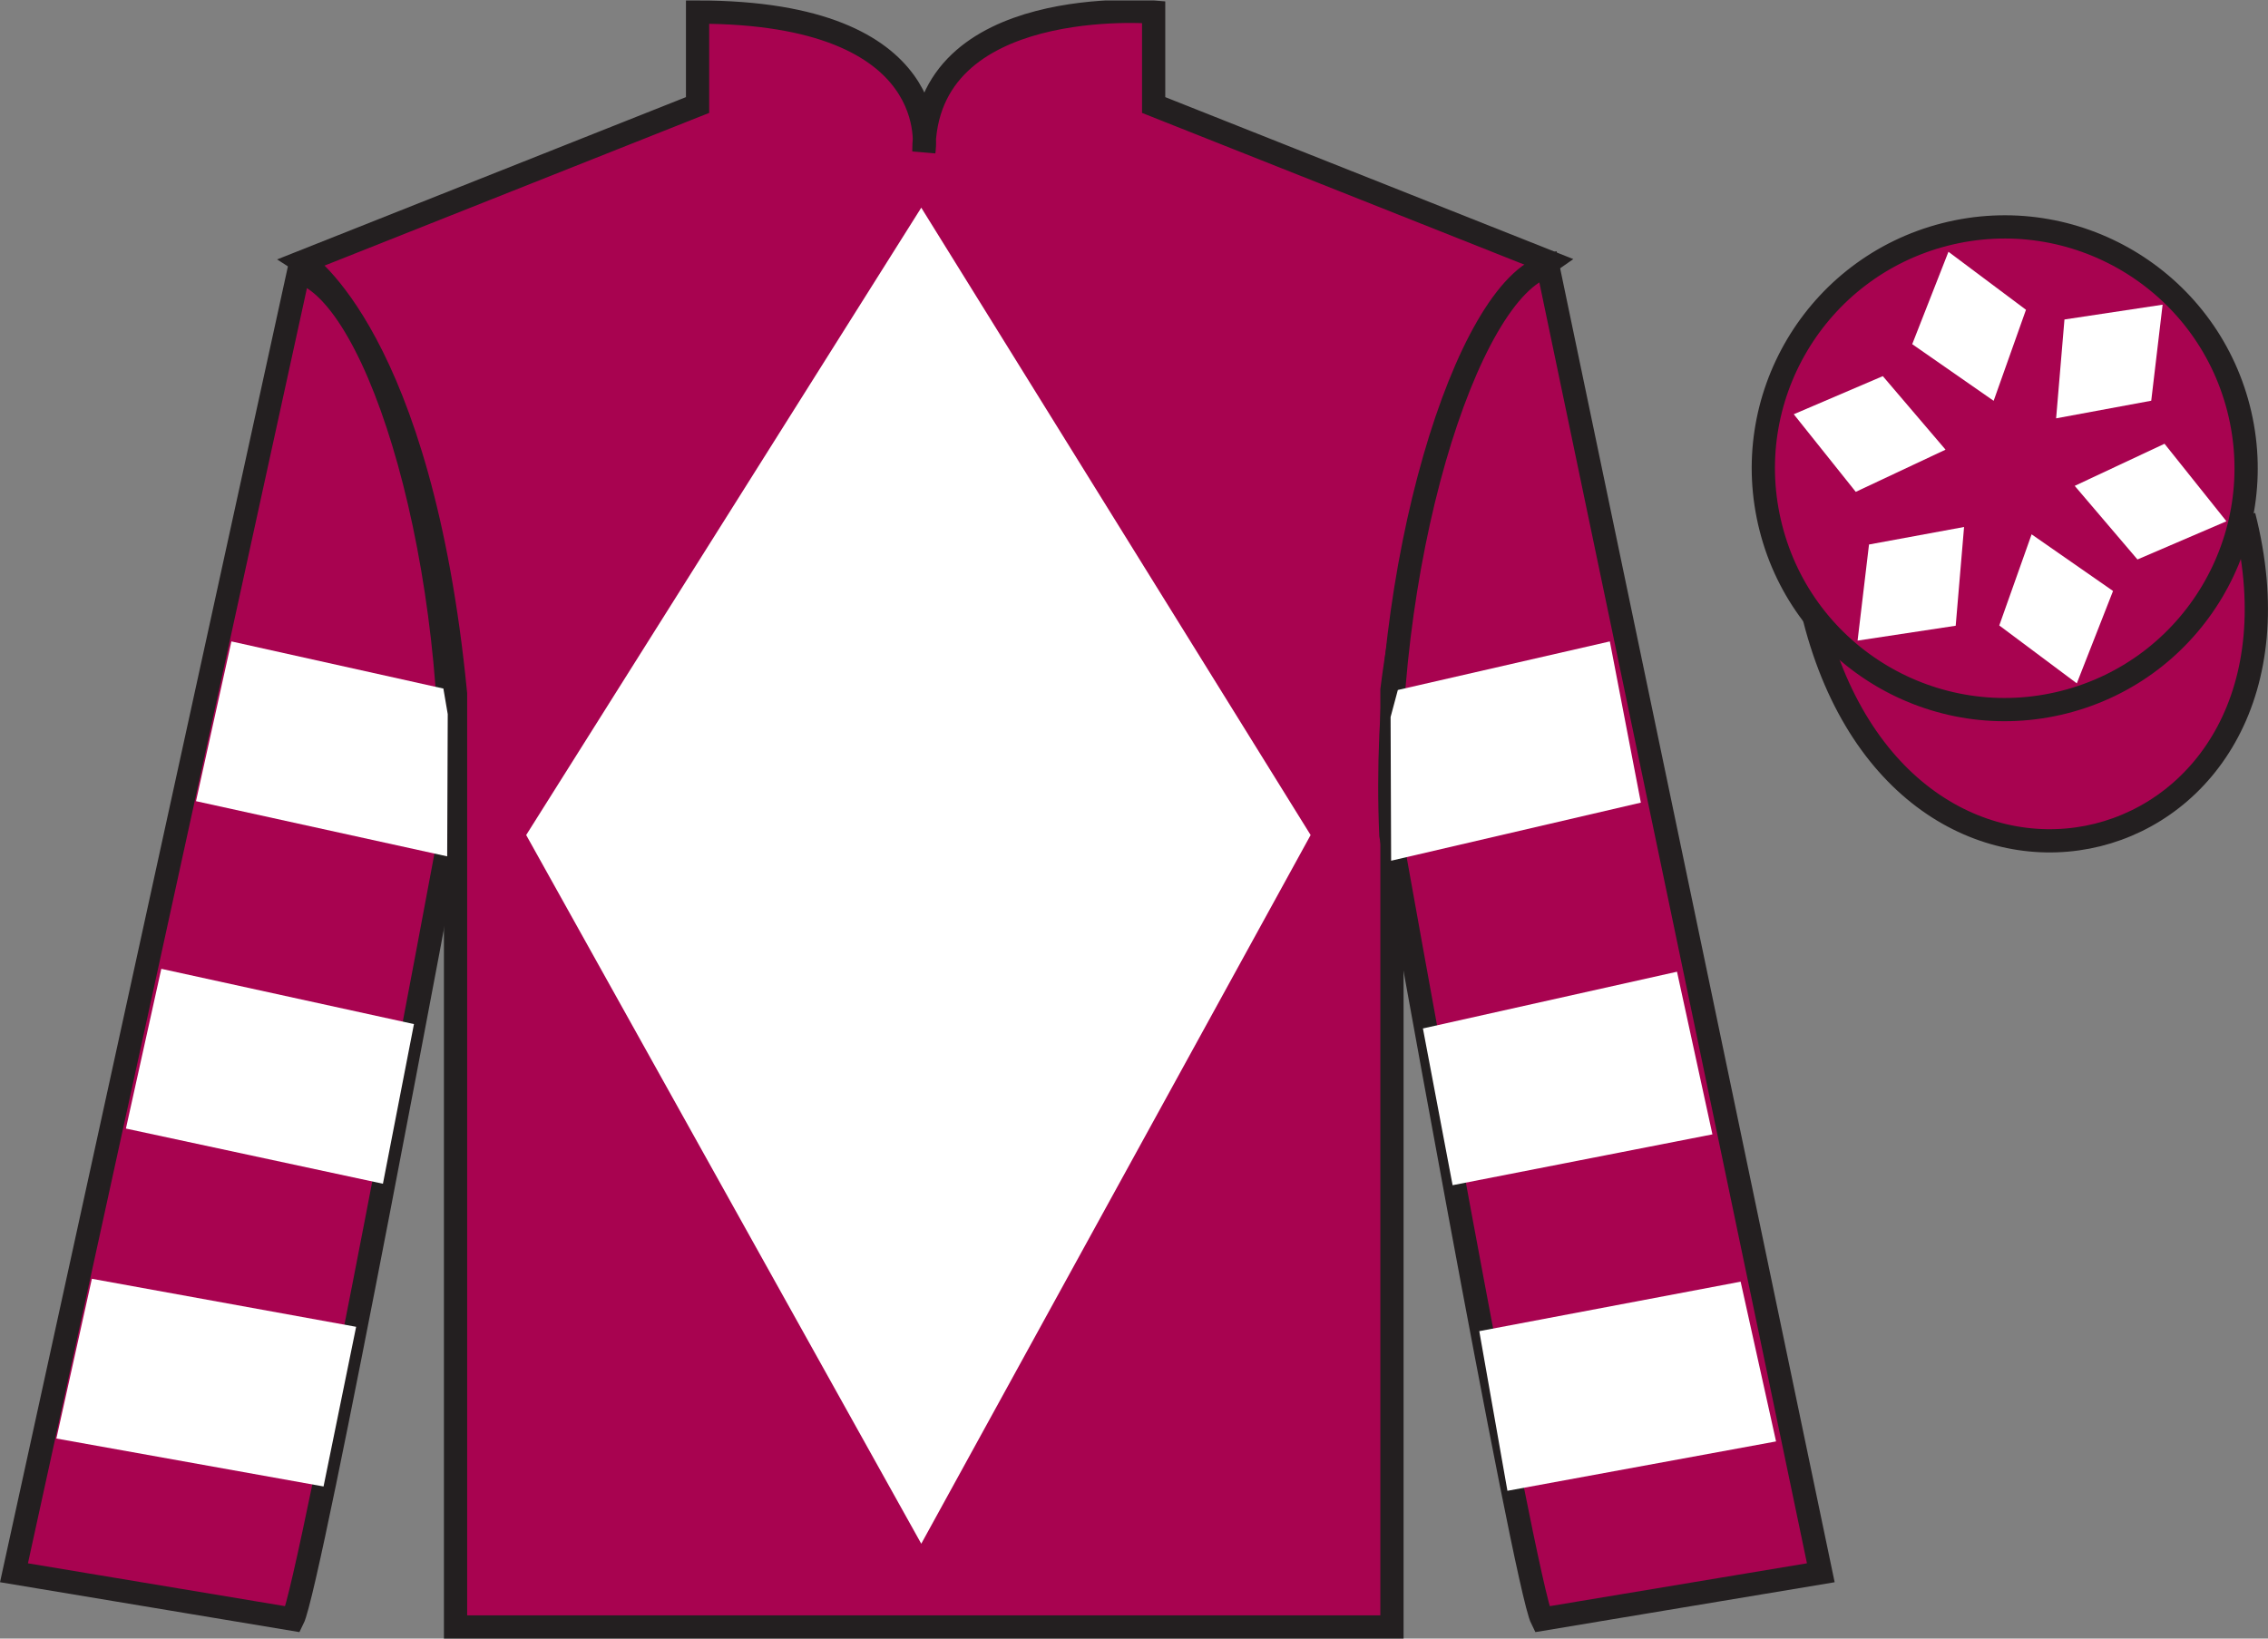
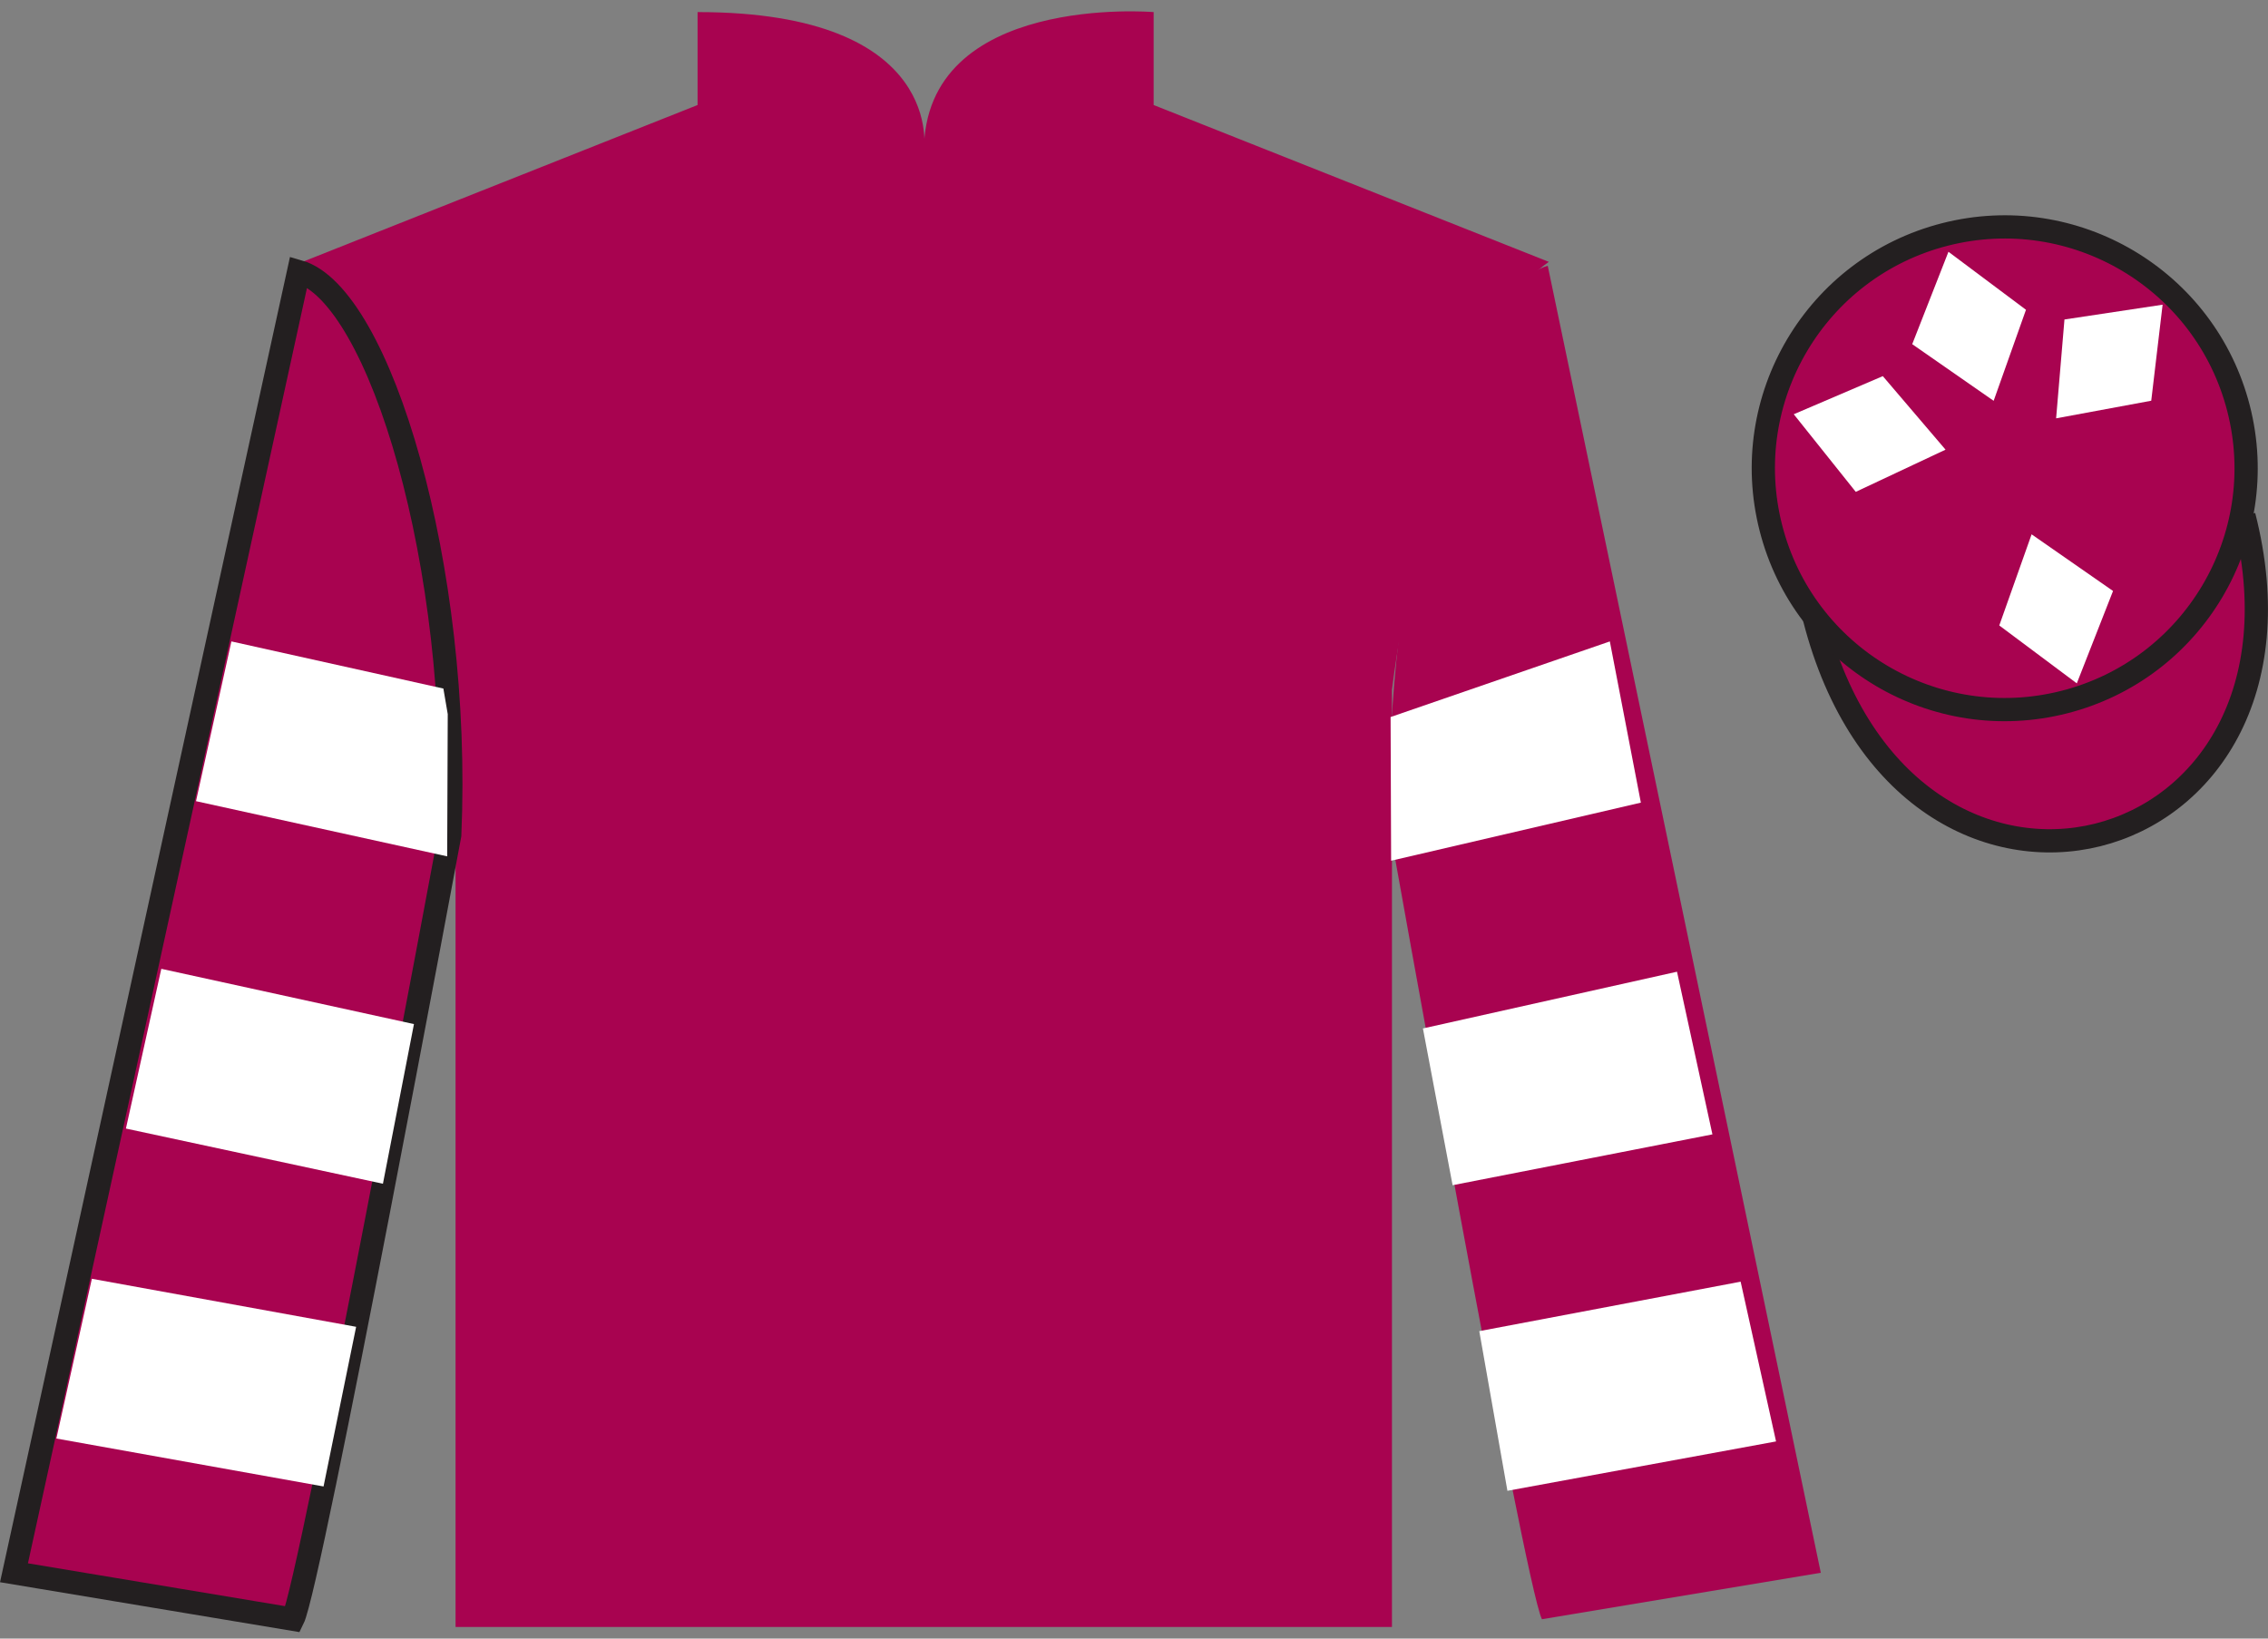
<svg xmlns="http://www.w3.org/2000/svg" width="97.59pt" height="70.52pt" viewBox="0 0 97.59 70.52" version="1.1">
  <rect x="0" y="0" width="97.59" height="70.52" fill="#808080" stroke="none" />
  <defs>
    <clipPath id="clip1">
      <path d="M 0 70.52 L 97.59 70.52 L 97.59 0.02 L 0 0.02 L 0 70.52 Z M 0 70.52 " />
    </clipPath>
  </defs>
  <g id="surface0">
    <g clip-path="url(#clip1)" clip-rule="nonzero">
      <path style=" stroke:none;fill-rule:nonzero;fill:rgb(65.882%,1.34%,31.255%);fill-opacity:1;" d="M 13.016 11.27 C 13.016 11.27 18.102 14.52 19.602 29.855 C 19.602 29.855 19.602 44.855 19.602 70.02 L 59.895 70.02 L 59.895 29.688 C 59.895 29.688 61.684 14.688 66.645 11.27 L 49.641 4.52 L 49.641 0.52 C 49.641 0.52 39.754 -0.312 39.754 6.52 C 39.754 6.52 40.766 0.52 30.016 0.52 L 30.016 4.52 L 13.016 11.27 " />
-       <path style="fill:none;stroke-width:10;stroke-linecap:butt;stroke-linejoin:miter;stroke:rgb(13.73%,12.16%,12.549%);stroke-opacity:1;stroke-miterlimit:4;" d="M 130.156 592.505 C 130.156 592.505 181.016 560.005 196.016 406.645 C 196.016 406.645 196.016 256.645 196.016 5.005 L 598.945 5.005 L 598.945 408.325 C 598.945 408.325 616.836 558.325 666.445 592.505 L 496.406 660.005 L 496.406 700.005 C 496.406 700.005 397.539 708.325 397.539 640.005 C 397.539 640.005 407.656 700.005 300.156 700.005 L 300.156 660.005 L 130.156 592.505 Z M 130.156 592.505 " transform="matrix(0.1,0,0,-0.1,0,70.52)" />
      <path style=" stroke:none;fill-rule:nonzero;fill:rgb(65.882%,1.34%,31.255%);fill-opacity:1;" d="M 12.602 69.688 C 13.352 68.188 19.352 35.938 19.352 35.938 C 19.852 24.438 16.352 12.688 12.852 11.688 L 0.602 67.688 L 12.602 69.688 " />
      <path style="fill:none;stroke-width:10;stroke-linecap:butt;stroke-linejoin:miter;stroke:rgb(13.73%,12.16%,12.549%);stroke-opacity:1;stroke-miterlimit:4;" d="M 126.016 8.325 C 133.516 23.325 193.516 345.825 193.516 345.825 C 198.516 460.825 163.516 578.325 128.516 588.325 L 6.016 28.325 L 126.016 8.325 Z M 126.016 8.325 " transform="matrix(0.1,0,0,-0.1,0,70.52)" />
      <path style=" stroke:none;fill-rule:nonzero;fill:rgb(65.882%,1.34%,31.255%);fill-opacity:1;" d="M 78.348 67.688 L 66.598 11.438 C 63.098 12.438 59.348 24.438 59.848 35.938 C 59.848 35.938 65.598 68.188 66.348 69.688 L 78.348 67.688 " />
-       <path style="fill:none;stroke-width:10;stroke-linecap:butt;stroke-linejoin:miter;stroke:rgb(13.73%,12.16%,12.549%);stroke-opacity:1;stroke-miterlimit:4;" d="M 783.477 28.325 L 665.977 590.825 C 630.977 580.825 593.477 460.825 598.477 345.825 C 598.477 345.825 655.977 23.325 663.477 8.325 L 783.477 28.325 Z M 783.477 28.325 " transform="matrix(0.1,0,0,-0.1,0,70.52)" />
      <path style="fill-rule:nonzero;fill:rgb(65.882%,1.34%,31.255%);fill-opacity:1;stroke-width:10;stroke-linecap:butt;stroke-linejoin:miter;stroke:rgb(13.73%,12.16%,12.549%);stroke-opacity:1;stroke-miterlimit:4;" d="M 780.703 439.223 C 820.391 283.598 1004.336 331.177 965.547 483.208 " transform="matrix(0.1,0,0,-0.1,0,70.52)" />
      <path style=" stroke:none;fill-rule:nonzero;fill:rgb(65.882%,1.34%,31.255%);fill-opacity:1;" d="M 88.828 30.215 C 94.387 28.797 97.742 23.141 96.324 17.582 C 94.906 12.027 89.25 8.672 83.691 10.09 C 78.137 11.508 74.781 17.16 76.199 22.719 C 77.613 28.277 83.27 31.633 88.828 30.215 " />
      <path style="fill:none;stroke-width:10;stroke-linecap:butt;stroke-linejoin:miter;stroke:rgb(13.73%,12.16%,12.549%);stroke-opacity:1;stroke-miterlimit:4;" d="M 888.281 403.052 C 943.867 417.231 977.422 473.794 963.242 529.38 C 949.062 584.927 892.5 618.481 836.914 604.302 C 781.367 590.122 747.812 533.598 761.992 478.012 C 776.133 422.427 832.695 388.872 888.281 403.052 Z M 888.281 403.052 " transform="matrix(0.1,0,0,-0.1,0,70.52)" />
-       <path style=" stroke:none;fill-rule:nonzero;fill:rgb(100%,100%,100%);fill-opacity:1;" d="M 39.641 8.938 L 22.641 35.938 L 39.641 66.438 L 56.395 35.938 L 39.641 8.938 " />
      <path style=" stroke:none;fill-rule:nonzero;fill:rgb(100%,100%,100%);fill-opacity:1;" d="M 16.477 50.945 L 17.812 44.074 L 6.941 41.695 L 5.418 48.57 L 16.477 50.945 " />
      <path style=" stroke:none;fill-rule:nonzero;fill:rgb(100%,100%,100%);fill-opacity:1;" d="M 13.922 63.973 L 15.324 57.102 L 3.953 55.035 L 2.426 61.91 L 13.922 63.973 " />
      <path style=" stroke:none;fill-rule:nonzero;fill:rgb(100%,100%,100%);fill-opacity:1;" d="M 19.242 36.855 L 19.266 30.734 L 19.078 29.633 L 9.957 27.605 L 8.434 34.48 L 19.242 36.855 " />
      <path style=" stroke:none;fill-rule:nonzero;fill:rgb(100%,100%,100%);fill-opacity:1;" d="M 62.504 51.008 L 61.227 44.262 L 72.16 41.82 L 73.684 48.82 L 62.504 51.008 " />
      <path style=" stroke:none;fill-rule:nonzero;fill:rgb(100%,100%,100%);fill-opacity:1;" d="M 64.863 64.16 L 63.652 57.289 L 74.898 55.16 L 76.422 62.035 L 64.863 64.16 " />
-       <path style=" stroke:none;fill-rule:nonzero;fill:rgb(100%,100%,100%);fill-opacity:1;" d="M 59.859 37.043 L 59.836 30.859 L 60.148 29.695 L 69.27 27.605 L 70.605 34.543 L 59.859 37.043 " />
+       <path style=" stroke:none;fill-rule:nonzero;fill:rgb(100%,100%,100%);fill-opacity:1;" d="M 59.859 37.043 L 59.836 30.859 L 69.27 27.605 L 70.605 34.543 L 59.859 37.043 " />
      <path style=" stroke:none;fill-rule:nonzero;fill:rgb(100%,100%,100%);fill-opacity:1;" d="M 87.418 22.996 L 86.027 26.918 L 89.363 29.41 L 90.922 25.434 L 87.418 22.996 " />
-       <path style=" stroke:none;fill-rule:nonzero;fill:rgb(100%,100%,100%);fill-opacity:1;" d="M 89.273 20.91 L 91.973 24.078 L 95.801 22.434 L 93.137 19.098 L 89.273 20.91 " />
      <path style=" stroke:none;fill-rule:nonzero;fill:rgb(100%,100%,100%);fill-opacity:1;" d="M 88.473 18.004 L 92.566 17.246 L 93.055 13.113 L 88.832 13.75 L 88.473 18.004 " />
      <path style=" stroke:none;fill-rule:nonzero;fill:rgb(100%,100%,100%);fill-opacity:1;" d="M 85.785 17.25 L 87.176 13.332 L 83.84 10.836 L 82.281 14.812 L 85.785 17.25 " />
      <path style=" stroke:none;fill-rule:nonzero;fill:rgb(100%,100%,100%);fill-opacity:1;" d="M 83.715 19.352 L 81.016 16.188 L 77.184 17.828 L 79.852 21.168 L 83.715 19.352 " />
-       <path style=" stroke:none;fill-rule:nonzero;fill:rgb(100%,100%,100%);fill-opacity:1;" d="M 84.512 22.68 L 80.422 23.434 L 79.93 27.57 L 84.152 26.93 L 84.512 22.68 " />
    </g>
  </g>
</svg>